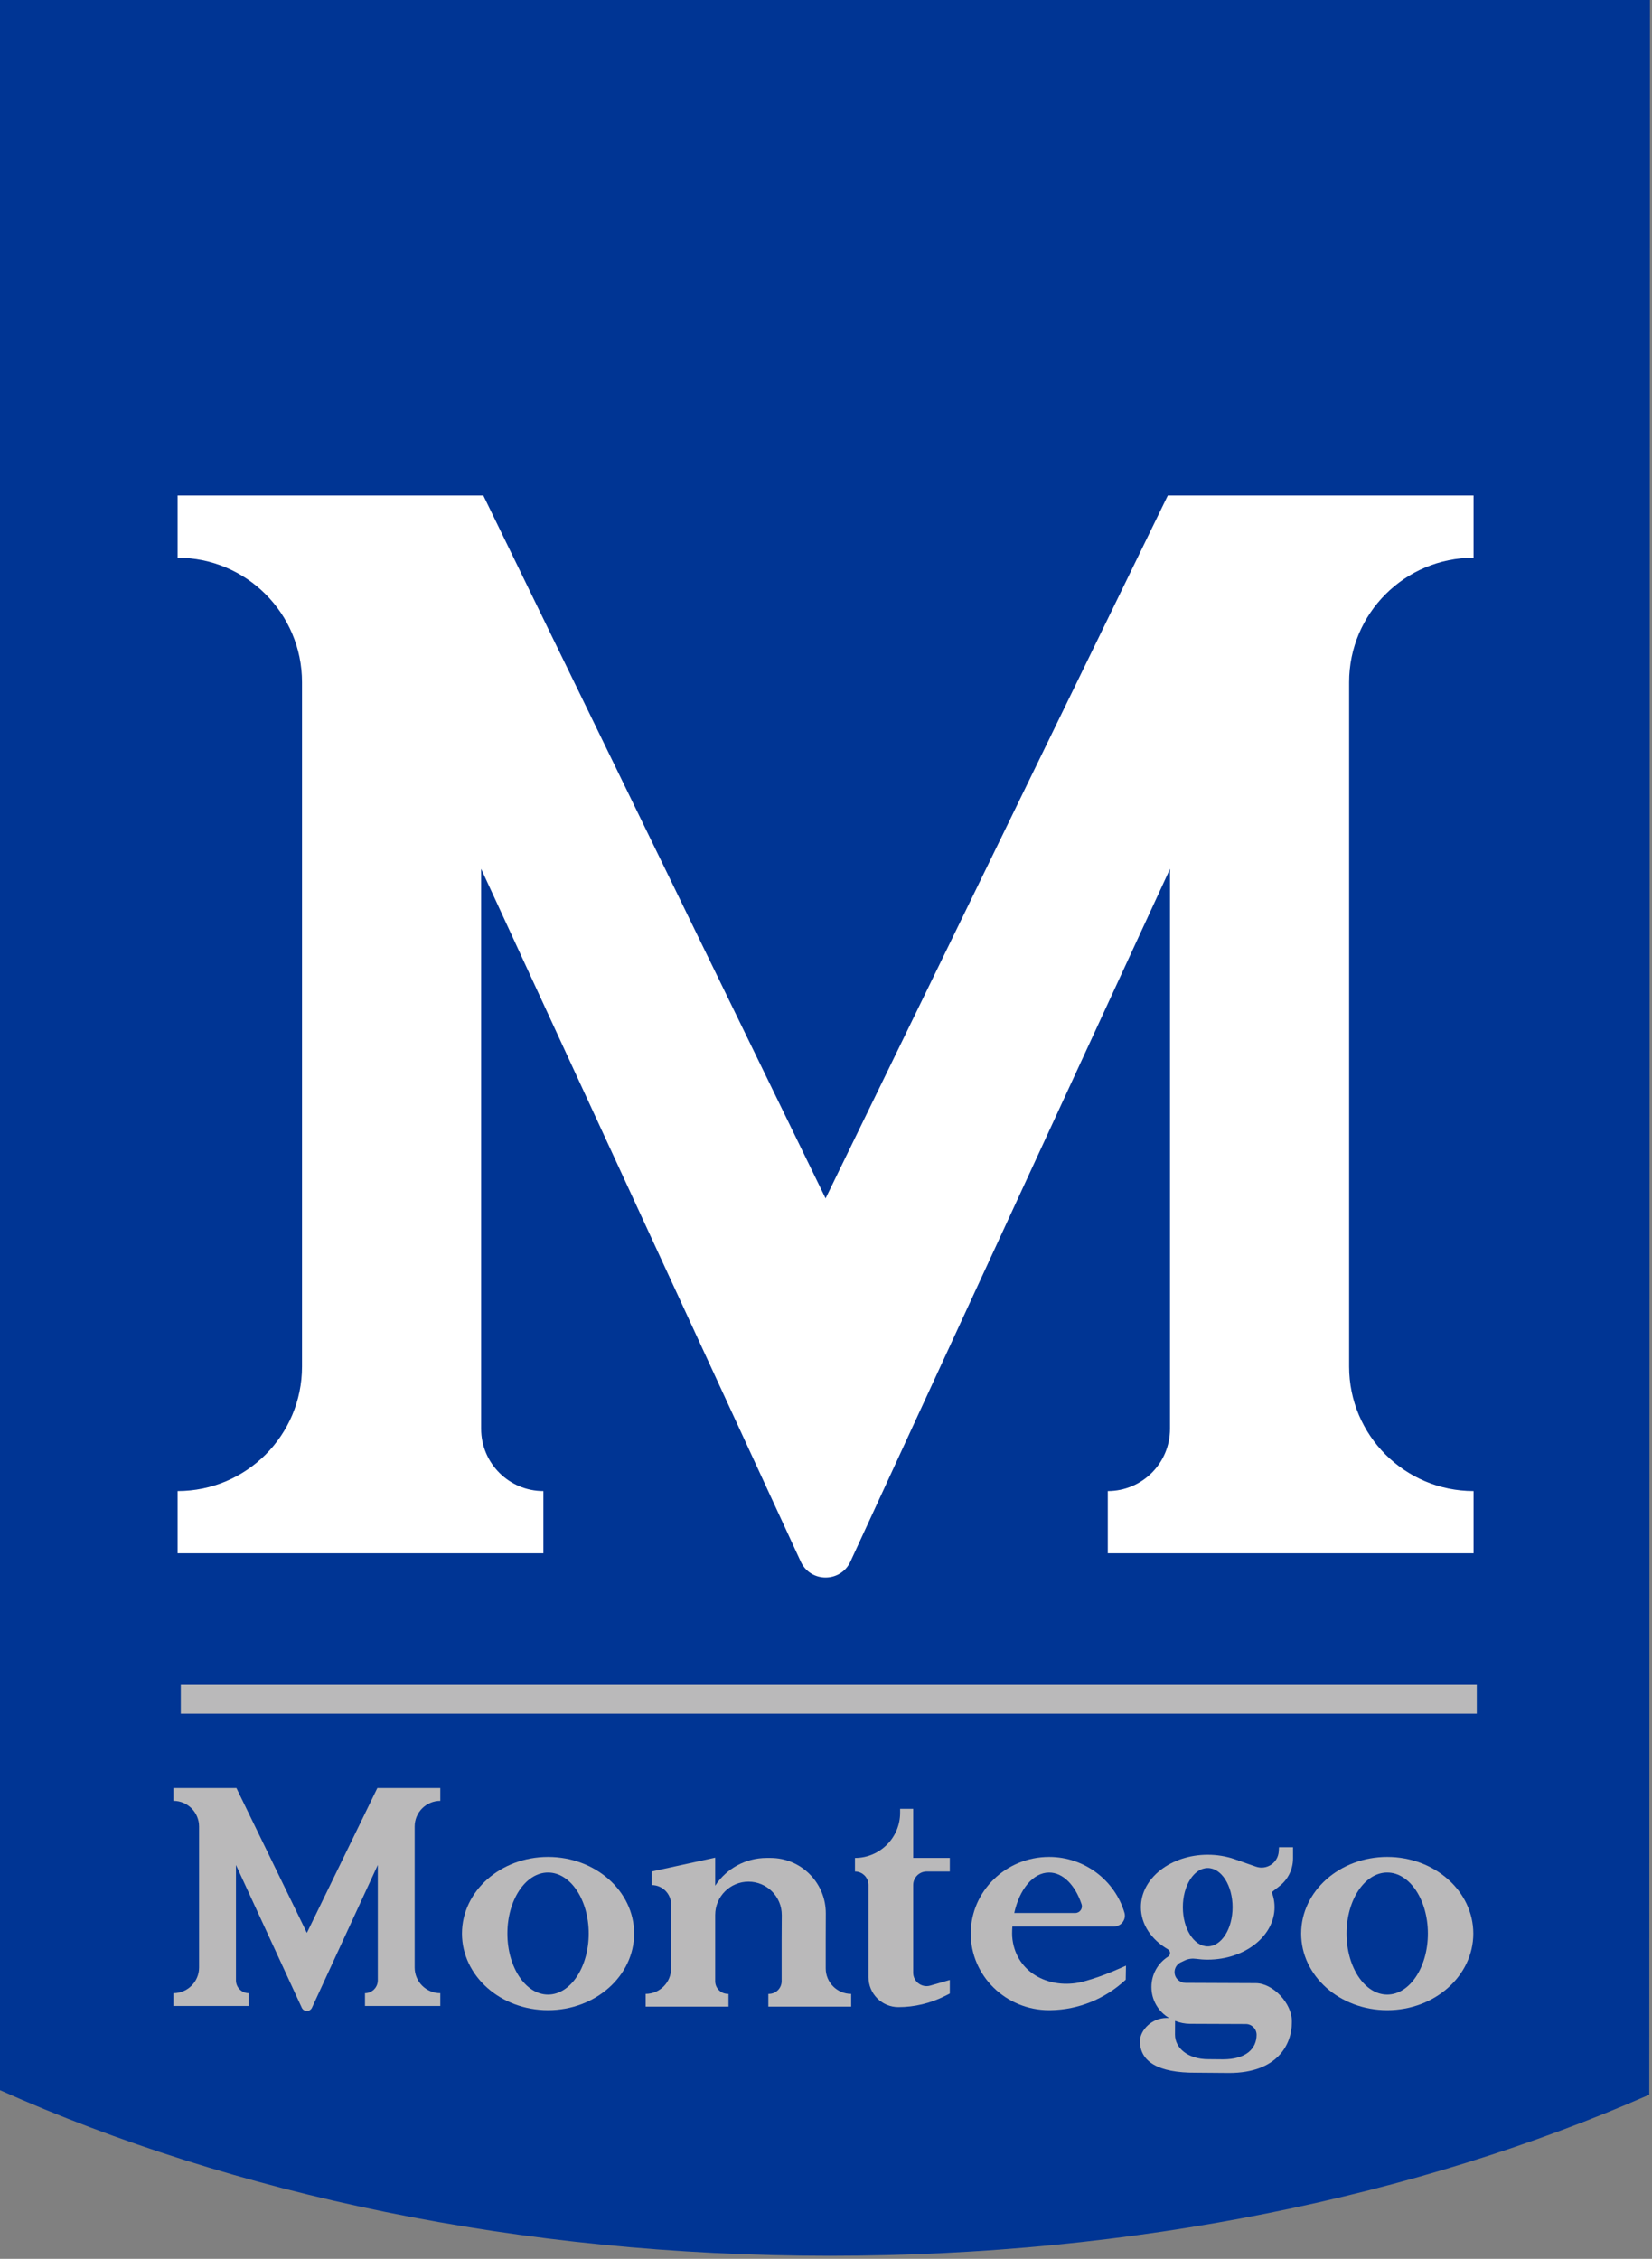
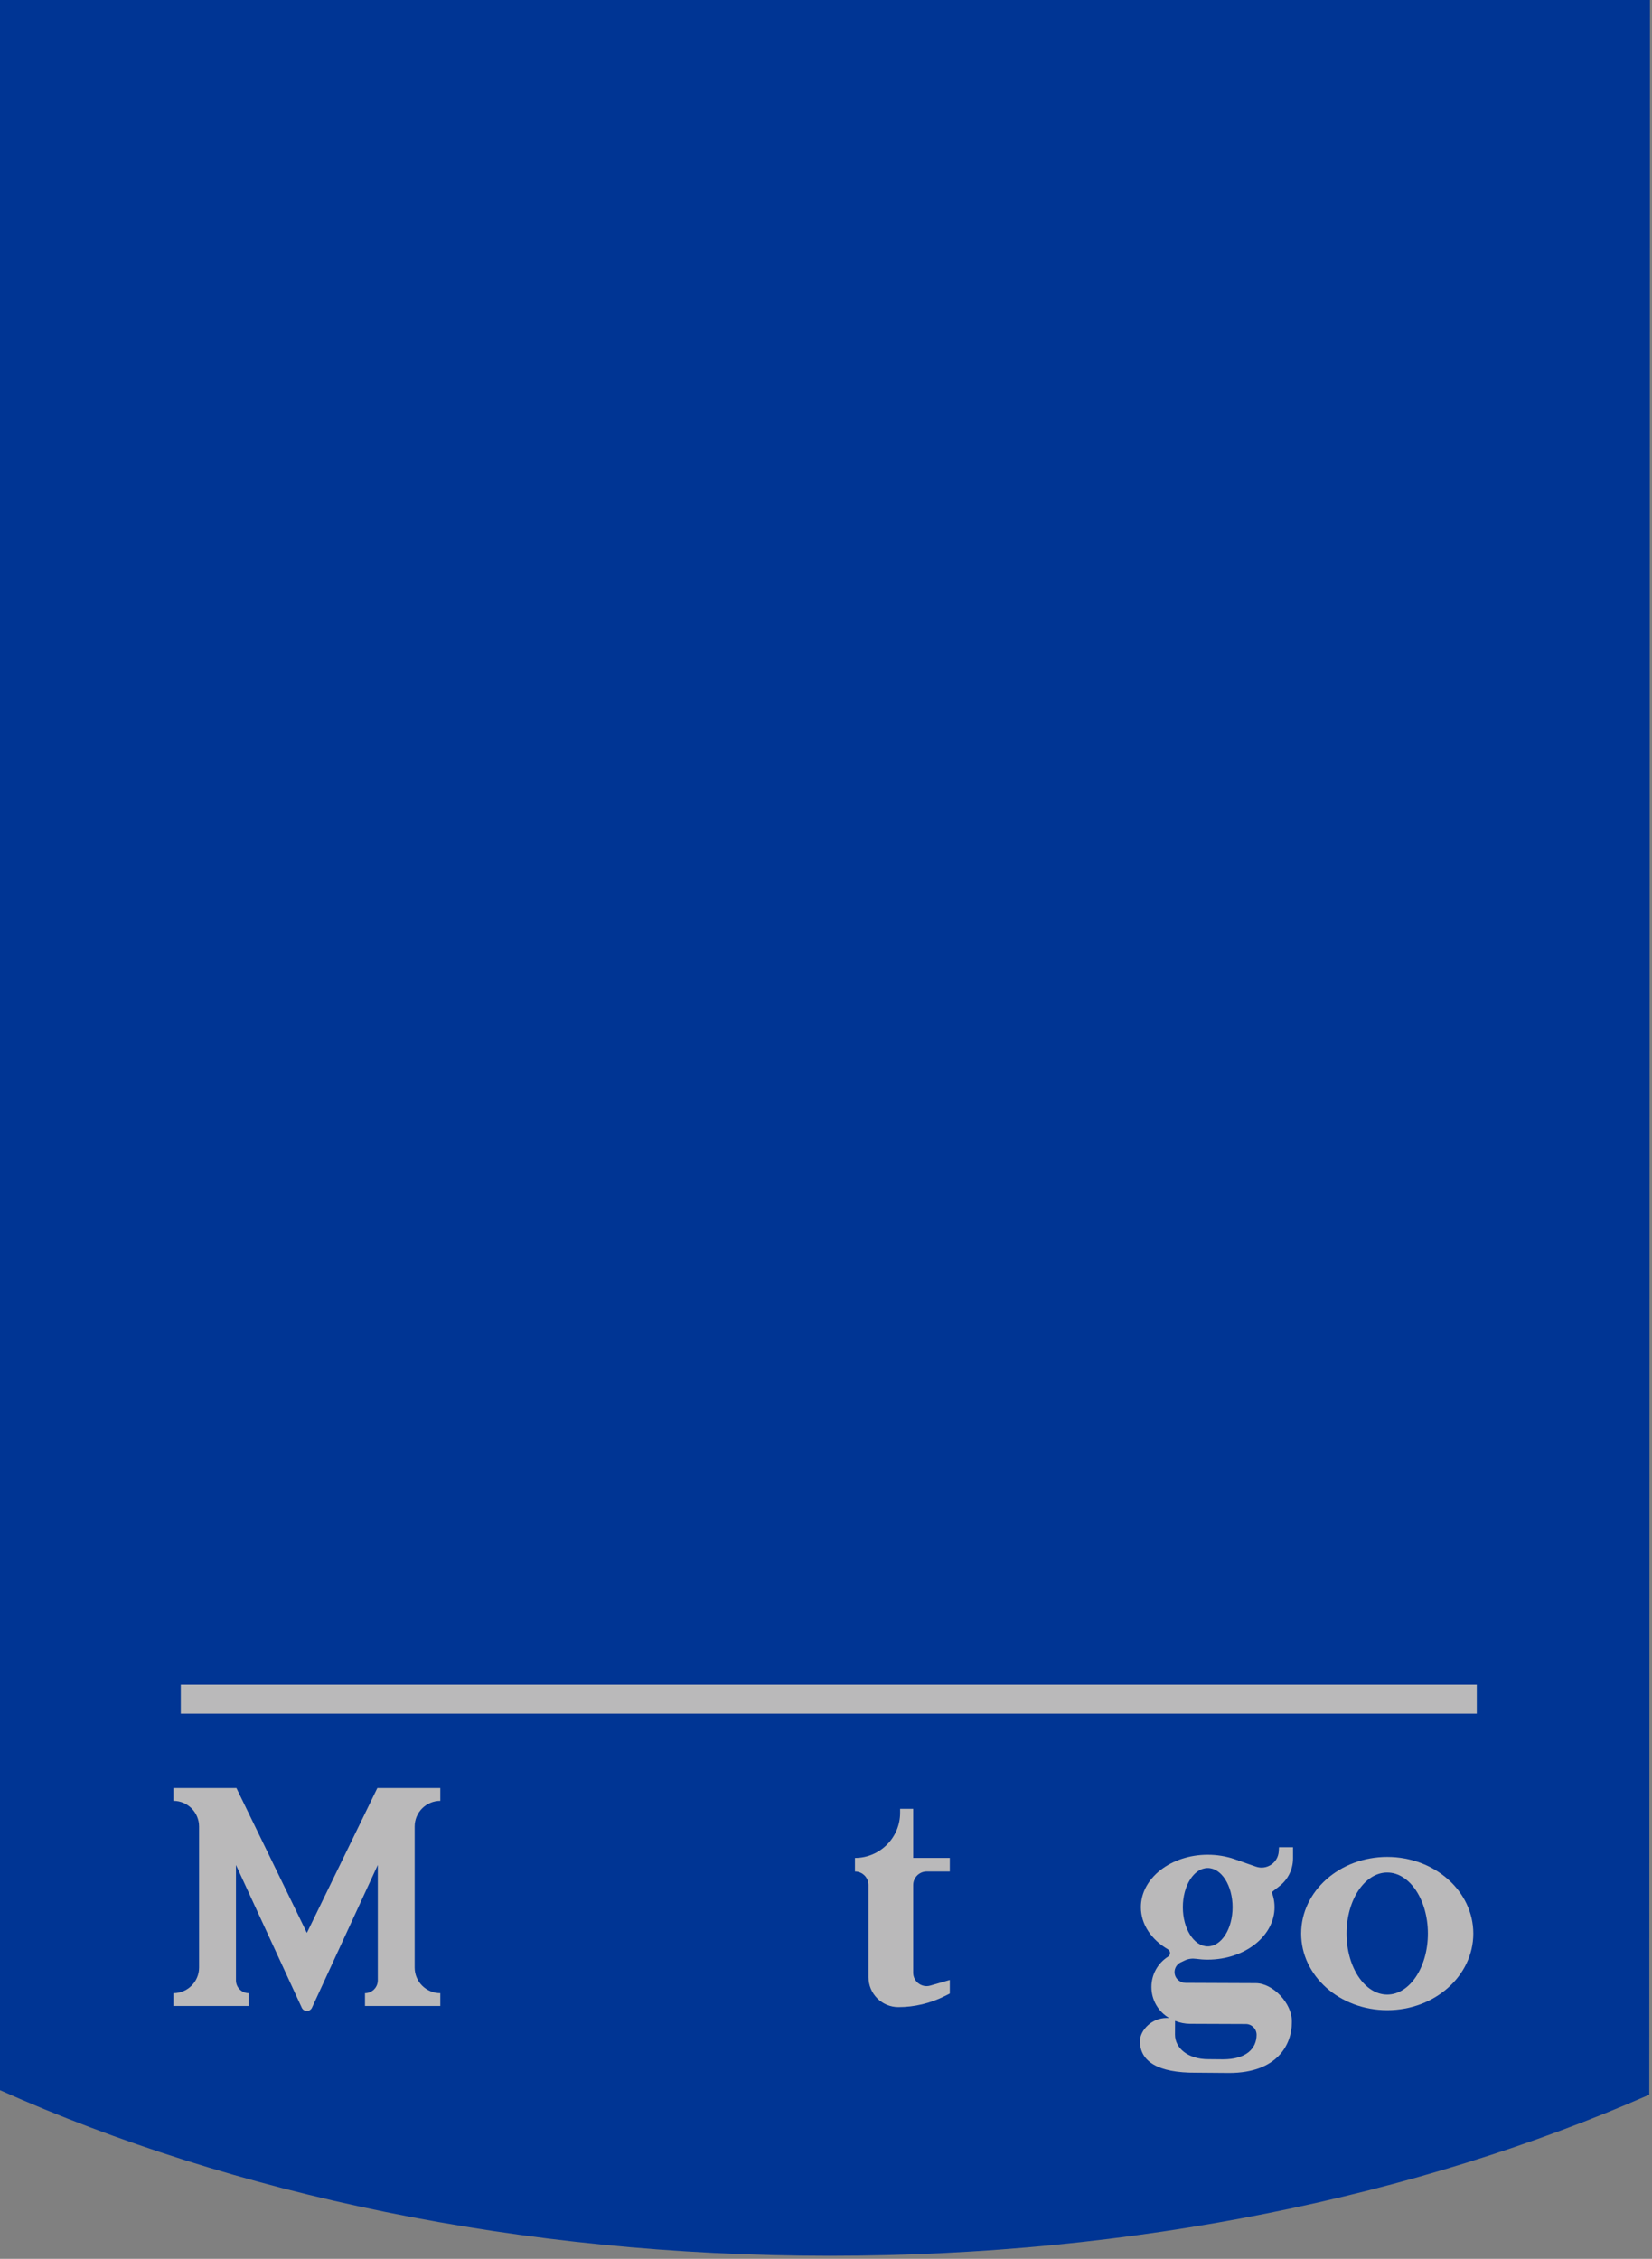
<svg xmlns="http://www.w3.org/2000/svg" width="400px" height="547px" viewBox="0 0 400 547" version="1.1">
  <rect x="0" y="0" width="400" height="547" fill="#808080" stroke="none" />
  <title>logo4</title>
  <desc>Created with Sketch.</desc>
  <g id="Classic-Product-Page" stroke="none" stroke-width="1" fill="none" fill-rule="evenodd">
    <g id="logo4">
      <g id="Group-12-Copy" fill-rule="nonzero">
        <path d="M0,506.16 C56.436,531.387 125.831,546.267 200.889,546.267 C274.862,546.267 343.351,531.822 399.342,507.253 L399.5,-1.13686838e-13 L0,-1.13686838e-13 L0,506.16 Z" id="Fill-43" fill="#003594" />
-         <path d="M116.5,210.406 L116.5,346.005 C116.5,354.321 123.242,361.073 131.568,361.073 L131.568,376.14 L116.5,376.14 L73.126,376.14 L43,376.14 L43,361.073 C59.642,361.073 73.126,347.579 73.126,330.938 L73.126,165.203 C73.126,148.561 59.642,135.068 43,135.068 L43,120 L73.126,120 L103.261,120 L117.028,120 L199.9,290.202 L282.763,120 L296.529,120 L326.664,120 L356.799,120 L356.799,135.068 C340.158,135.068 326.664,148.561 326.664,165.203 L326.664,330.938 C326.664,347.579 340.158,361.073 356.799,361.073 L356.799,376.14 L326.664,376.14 L283.299,376.14 L268.232,376.14 L268.232,361.073 C276.548,361.073 283.299,354.321 283.299,346.005 L283.299,210.406 L205.914,378.151 C203.539,383.283 196.251,383.283 193.885,378.151 L116.5,210.406 Z" id="Fill-45" fill="#FFFFFF" />
      </g>
      <g id="Group-13" transform="translate(42, 433)" fill="#BAB9BA" fill-rule="nonzero">
-         <path d="M90.7,16.676 C79.189,16.676 69.856,24.984 69.856,35.231 C69.856,45.48 79.189,53.788 90.7,53.788 C102.211,53.788 111.544,45.48 111.544,35.231 C111.544,24.984 102.211,16.676 90.7,16.676 M90.7,50.008 C85.263,50.008 80.855,43.392 80.855,35.231 C80.855,27.072 85.263,20.456 90.7,20.456 C96.137,20.456 100.544,27.072 100.544,35.231 C100.544,43.392 96.137,50.008 90.7,50.008" id="Fill-27" />
        <path d="M293.891,16.676 C282.38,16.676 273.047,24.984 273.047,35.231 C273.047,45.48 282.38,53.788 293.891,53.788 C305.402,53.788 314.735,45.48 314.735,35.231 C314.735,24.984 305.402,16.676 293.891,16.676 M293.891,50.008 C288.454,50.008 284.047,43.392 284.047,35.231 C284.047,27.072 288.454,20.456 293.891,20.456 C299.328,20.456 303.735,27.072 303.735,35.231 C303.735,43.392 299.328,50.008 293.891,50.008" id="Fill-29" />
        <path d="M262.049,47.245 L245.089,47.178 C243.844,47.173 242.713,46.335 242.455,45.119 C242.199,43.902 242.817,42.717 243.895,42.208 L244.896,41.737 C245.731,41.344 246.667,41.225 247.581,41.353 C248.505,41.481 249.455,41.551 250.427,41.551 C259.362,41.551 266.608,35.864 266.608,28.85 C266.608,21.838 259.362,16.151 250.427,16.151 C241.49,16.151 234.244,21.838 234.244,28.85 C234.244,33.026 236.815,36.729 240.778,39.043 C241.459,39.439 241.485,40.41 240.822,40.83 C238.323,42.415 236.806,45.167 236.794,48.126 L236.794,48.155 C236.781,51.262 238.427,54.12 241.078,55.674 L240.45,55.672 C236.941,55.66 234.022,58.597 234.022,61.301 C234.022,66.199 238.381,68.989 247.559,68.924 L255.606,68.989 C267.366,68.989 270.796,62.003 270.796,56.756 L270.796,56.391 C270.796,52.157 266.28,47.262 262.049,47.245 M250.427,19.366 C253.751,19.366 256.446,23.612 256.446,28.85 C256.446,34.088 253.751,38.334 250.427,38.334 C247.103,38.334 244.406,34.088 244.406,28.85 C244.406,23.612 247.103,19.366 250.427,19.366 M254.113,65.687 L250.608,65.655 C245.675,65.687 242.494,62.974 242.503,59.693 L242.52,56.374 C243.68,56.84 244.923,57.086 246.179,57.091 L259.656,57.142 C261.097,57.149 262.264,58.322 262.259,59.766 C262.247,63.049 259.801,65.687 254.113,65.687" id="Fill-31" />
-         <path d="M131.168,23.646 L131.168,16.854 L115.793,20.207 L115.793,23.492 C118.39,23.492 120.496,25.599 120.496,28.199 L120.496,43.676 C120.496,47.082 117.739,49.843 114.336,49.843 L114.336,52.926 L134.393,52.926 L134.393,49.843 L134.248,49.843 C132.548,49.843 131.168,48.462 131.168,46.758 L131.168,30.738 C131.168,26.282 134.777,22.669 139.23,22.669 C143.697,22.669 147.313,26.304 147.291,30.774 L147.262,36.625 L147.262,46.758 C147.262,48.462 145.882,49.843 144.182,49.843 L144.037,49.843 L144.037,52.926 L164.097,52.926 L164.097,49.843 C160.693,49.843 157.934,47.082 157.934,43.676 L157.934,36.625 L157.953,30.347 C157.975,22.941 151.981,16.924 144.58,16.924 L143.603,16.924 C138.59,16.924 133.915,19.451 131.168,23.646" id="Fill-33" />
        <path d="M165.012,16.925 L165.012,20.207 C166.824,20.207 168.29,21.677 168.29,23.492 L168.29,45.81 C168.29,49.803 171.53,53.042 175.517,53.042 C179.43,53.042 183.287,52.125 186.777,50.363 L187.979,49.759 L187.979,46.474 L183.253,47.836 C181.179,48.432 179.109,46.872 179.109,44.71 L179.109,23.492 C179.109,21.677 180.578,20.207 182.39,20.207 L187.979,20.207 L187.979,16.925 L179.109,16.925 L179.109,5.029 L175.949,5.029 L175.949,5.98 C175.949,12.025 171.052,16.925 165.012,16.925" id="Fill-35" />
-         <path d="M227.711,33.524 C229.462,33.524 230.757,31.847 230.261,30.167 C227.964,22.416 220.665,16.676 212.024,16.676 C201.543,16.676 193.047,24.984 193.047,35.233 C193.047,45.48 201.543,53.788 212.024,53.788 C212.034,53.788 212.176,53.786 212.41,53.783 C219.128,53.689 225.542,51.056 230.478,46.496 C230.533,46.443 230.569,46.414 230.574,46.414 L230.634,43.01 C230.528,43.02 225.59,45.441 220.431,46.827 C213.11,48.794 205.323,45.559 203.446,38.209 C203.205,37.249 203.063,36.252 203.063,35.233 C203.063,34.654 203.085,34.084 203.126,33.524 L212.63,33.524 L220.925,33.524 L227.711,33.524 Z M212.024,20.458 C215.413,20.458 218.361,23.56 219.883,28.134 C220.231,29.175 219.451,30.251 218.354,30.251 L203.586,30.251 C204.829,24.542 208.138,20.458 212.024,20.458 L212.024,20.458 Z" id="Fill-37" />
        <path d="M31.067,53.188 L15.134,18.627 L15.134,46.564 C15.134,48.278 16.521,49.669 18.236,49.669 L18.236,52.773 L15.134,52.773 L6.204,52.773 L-7.46069873e-14,52.773 L-7.46069873e-14,49.669 C3.425,49.669 6.204,46.89 6.204,43.46 L6.204,9.315 C6.204,5.885 3.425,3.104 -7.46069873e-14,3.104 L-7.46069873e-14,-3.19744231e-14 L6.204,-3.19744231e-14 L12.408,-3.19744231e-14 L15.243,-3.19744231e-14 L32.304,35.068 L49.366,-3.19744231e-14 L52.2,-3.19744231e-14 L58.405,-3.19744231e-14 L64.611,-3.19744231e-14 L64.611,3.104 C61.183,3.104 58.405,5.885 58.405,9.315 L58.405,43.46 C58.405,46.89 61.183,49.669 64.611,49.669 L64.611,52.773 L58.405,52.773 L49.477,52.773 L46.375,52.773 L46.375,49.669 C48.087,49.669 49.477,48.278 49.477,46.564 L49.477,18.627 L33.542,53.188 C33.055,54.245 31.554,54.245 31.067,53.188" id="Fill-41" />
        <path d="M265.453,25.59 L267.839,23.712 C269.887,22.104 271.081,19.647 271.081,17.045 L271.081,14.324 L267.687,14.324 L267.629,15.319 C267.477,18.09 264.713,19.939 262.093,19.026 L257.551,17.445 L258.477,22.353 L265.453,25.59 Z" id="Fill-39" />
      </g>
      <path d="M43.773,411.5 L357.573,411.5" id="Line" stroke="#BAB9BA" stroke-width="7" />
    </g>
  </g>
</svg>